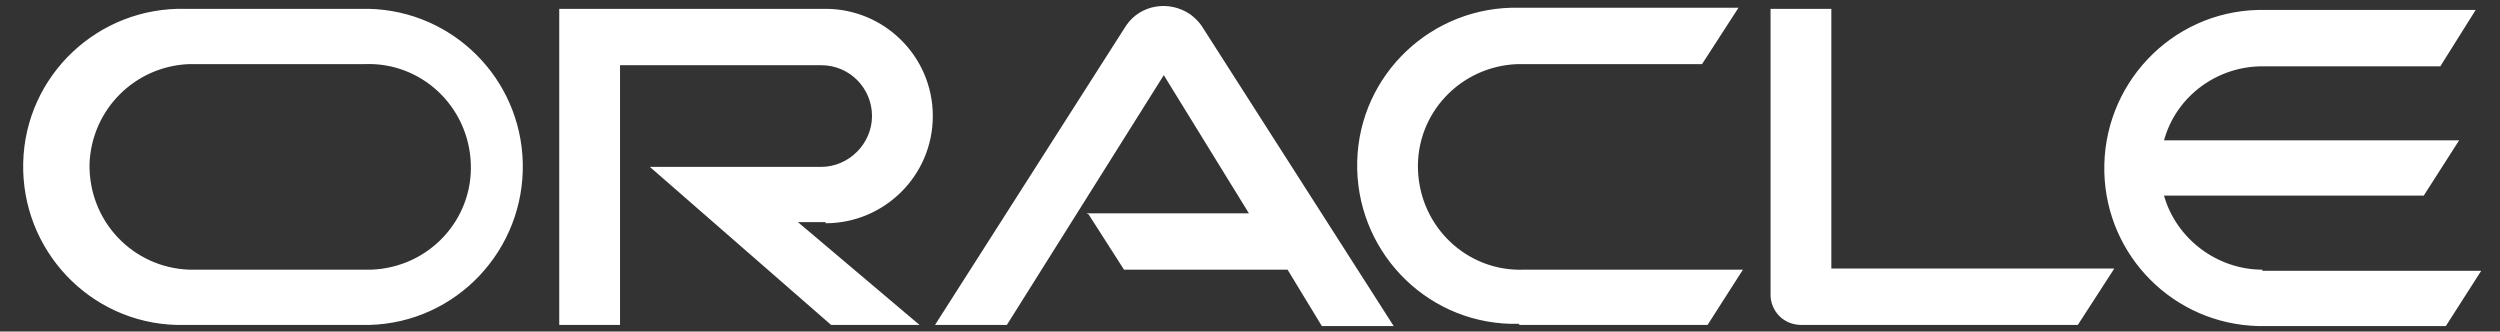
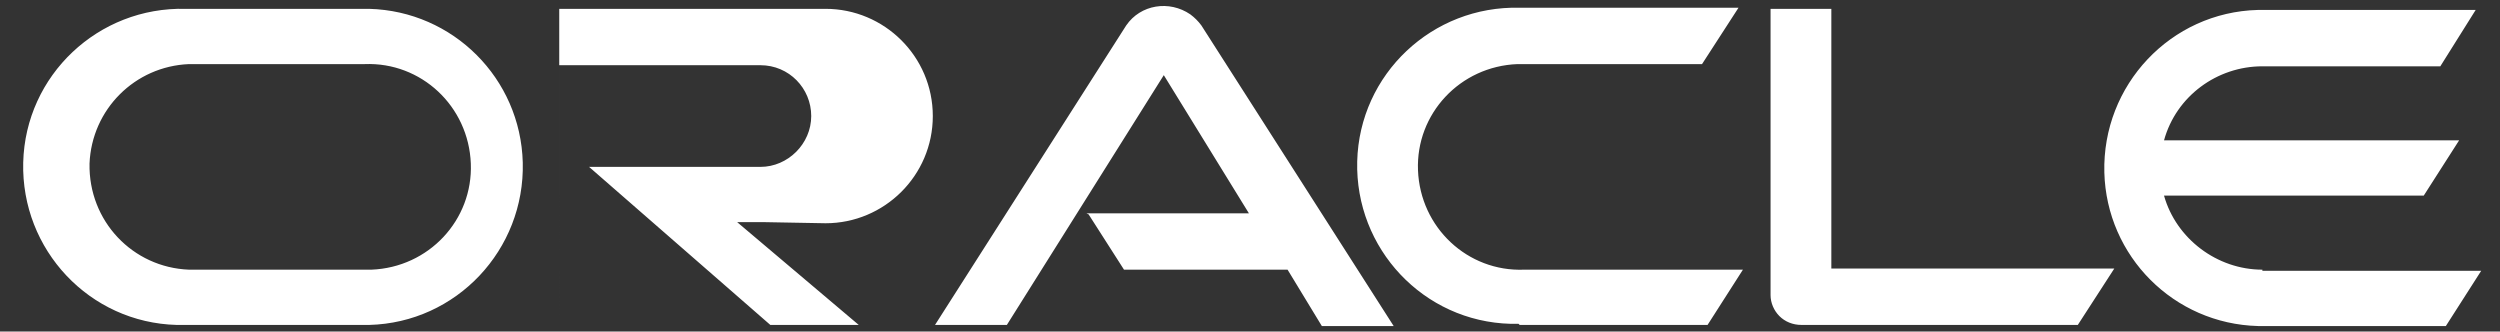
<svg xmlns="http://www.w3.org/2000/svg" id="Layer_1" version="1.1" viewBox="0 0 226.2 30">
  <rect x="0" y="0" width="226.2" height="30" fill="#333333" stroke="none" />
  <defs>
    <style>
      .st0 {
        fill: #fff;
      }
    </style>
  </defs>
-   <path class="st0" d="M98.3,19.3h14.7l-7.7-12.5-14.2,22.6h-6.5L101.9,2.3c1.3-1.9,3.9-2.3,5.8-1,.4.3.7.6,1,1l17.4,27.2h-6.5l-3.1-5.1h-14.8l-3.2-5M165.7,24.4V.8h-5.5v25.9c0,.7.3,1.4.8,1.9.5.5,1.2.8,2,.8h25l3.3-5.1h-25.6M74.7,20.2c5.3,0,9.7-4.3,9.7-9.7S80,.8,74.7.8h-24.1v28.6h5.5V5.9h18.2c2.6,0,4.6,2.1,4.6,4.6s-2.1,4.6-4.6,4.6h-15.5l16.4,14.3h8l-11-9.3h2.5M16.8,29.4h16.6c7.9-.2,14.1-6.8,13.9-14.7-.2-7.6-6.3-13.7-13.9-13.9h-16.6C8.9.6,2.3,6.8,2.1,14.7c-.2,7.9,6,14.5,13.9,14.7.2,0,.5,0,.7,0M33,24.4h-15.9c-5.1-.2-9.1-4.4-9-9.6.2-4.9,4.1-8.8,9-9h15.9c5.1-.2,9.4,3.8,9.6,9,.2,5.1-3.8,9.4-9,9.6-.2,0-.4,0-.6,0M137.5,29.4h17l3.2-5h-19.8c-5.1.2-9.4-3.8-9.6-9-.2-5.1,3.8-9.4,9-9.6.2,0,.4,0,.6,0h16.1l3.3-5.1h-19.8c-7.9-.2-14.5,6-14.7,13.9-.2,7.9,6,14.5,13.9,14.7.2,0,.5,0,.7,0M204.7,24.4c-4.1,0-7.8-2.8-8.9-6.7h23.5l3.2-5h-26.7c1.1-4,4.8-6.7,8.9-6.7h16.1l3.2-5.1h-19.7c-7.9.2-14.1,6.8-13.9,14.7.2,7.6,6.3,13.7,13.9,13.9h17l3.2-5h-19.8" />
+   <path class="st0" d="M98.3,19.3h14.7l-7.7-12.5-14.2,22.6h-6.5L101.9,2.3c1.3-1.9,3.9-2.3,5.8-1,.4.3.7.6,1,1l17.4,27.2h-6.5l-3.1-5.1h-14.8l-3.2-5M165.7,24.4V.8h-5.5v25.9c0,.7.3,1.4.8,1.9.5.5,1.2.8,2,.8h25l3.3-5.1h-25.6M74.7,20.2c5.3,0,9.7-4.3,9.7-9.7S80,.8,74.7.8h-24.1v28.6V5.9h18.2c2.6,0,4.6,2.1,4.6,4.6s-2.1,4.6-4.6,4.6h-15.5l16.4,14.3h8l-11-9.3h2.5M16.8,29.4h16.6c7.9-.2,14.1-6.8,13.9-14.7-.2-7.6-6.3-13.7-13.9-13.9h-16.6C8.9.6,2.3,6.8,2.1,14.7c-.2,7.9,6,14.5,13.9,14.7.2,0,.5,0,.7,0M33,24.4h-15.9c-5.1-.2-9.1-4.4-9-9.6.2-4.9,4.1-8.8,9-9h15.9c5.1-.2,9.4,3.8,9.6,9,.2,5.1-3.8,9.4-9,9.6-.2,0-.4,0-.6,0M137.5,29.4h17l3.2-5h-19.8c-5.1.2-9.4-3.8-9.6-9-.2-5.1,3.8-9.4,9-9.6.2,0,.4,0,.6,0h16.1l3.3-5.1h-19.8c-7.9-.2-14.5,6-14.7,13.9-.2,7.9,6,14.5,13.9,14.7.2,0,.5,0,.7,0M204.7,24.4c-4.1,0-7.8-2.8-8.9-6.7h23.5l3.2-5h-26.7c1.1-4,4.8-6.7,8.9-6.7h16.1l3.2-5.1h-19.7c-7.9.2-14.1,6.8-13.9,14.7.2,7.6,6.3,13.7,13.9,13.9h17l3.2-5h-19.8" />
</svg>